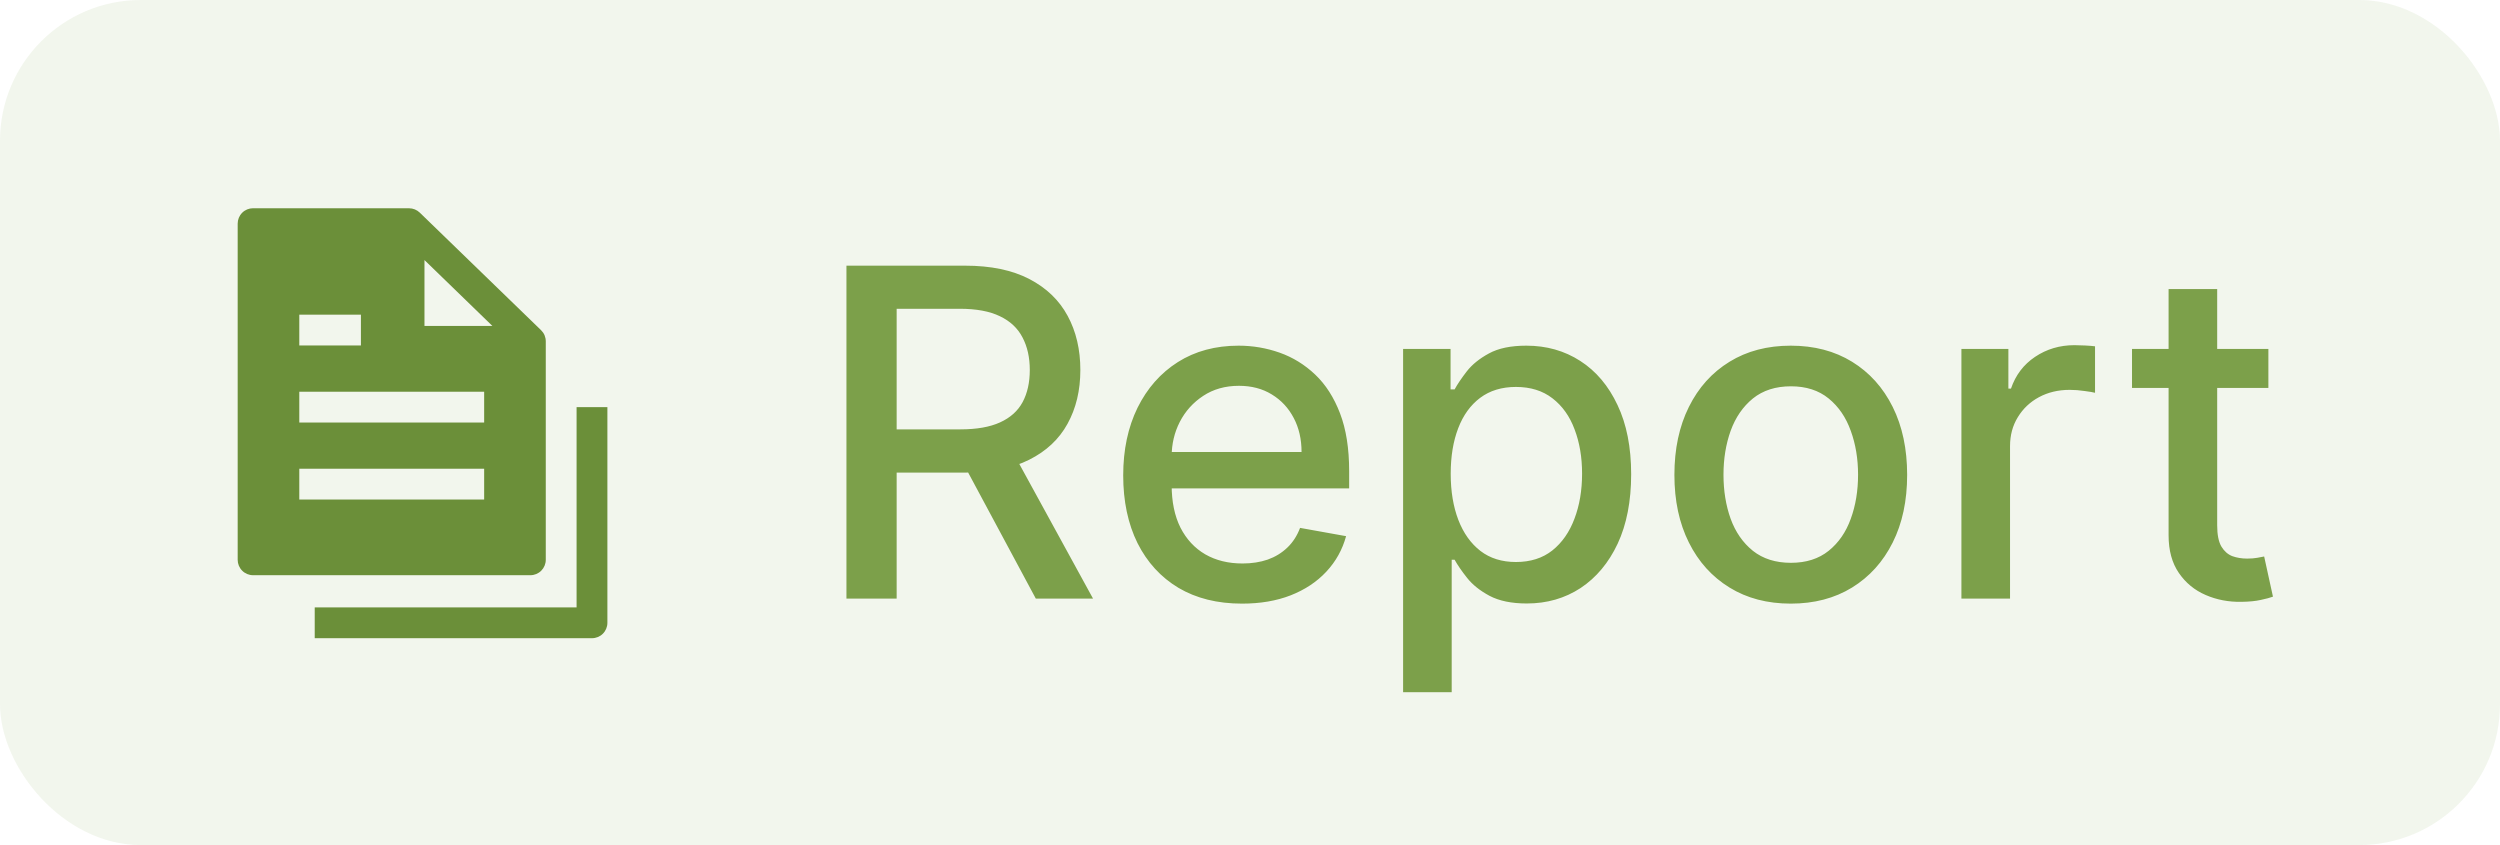
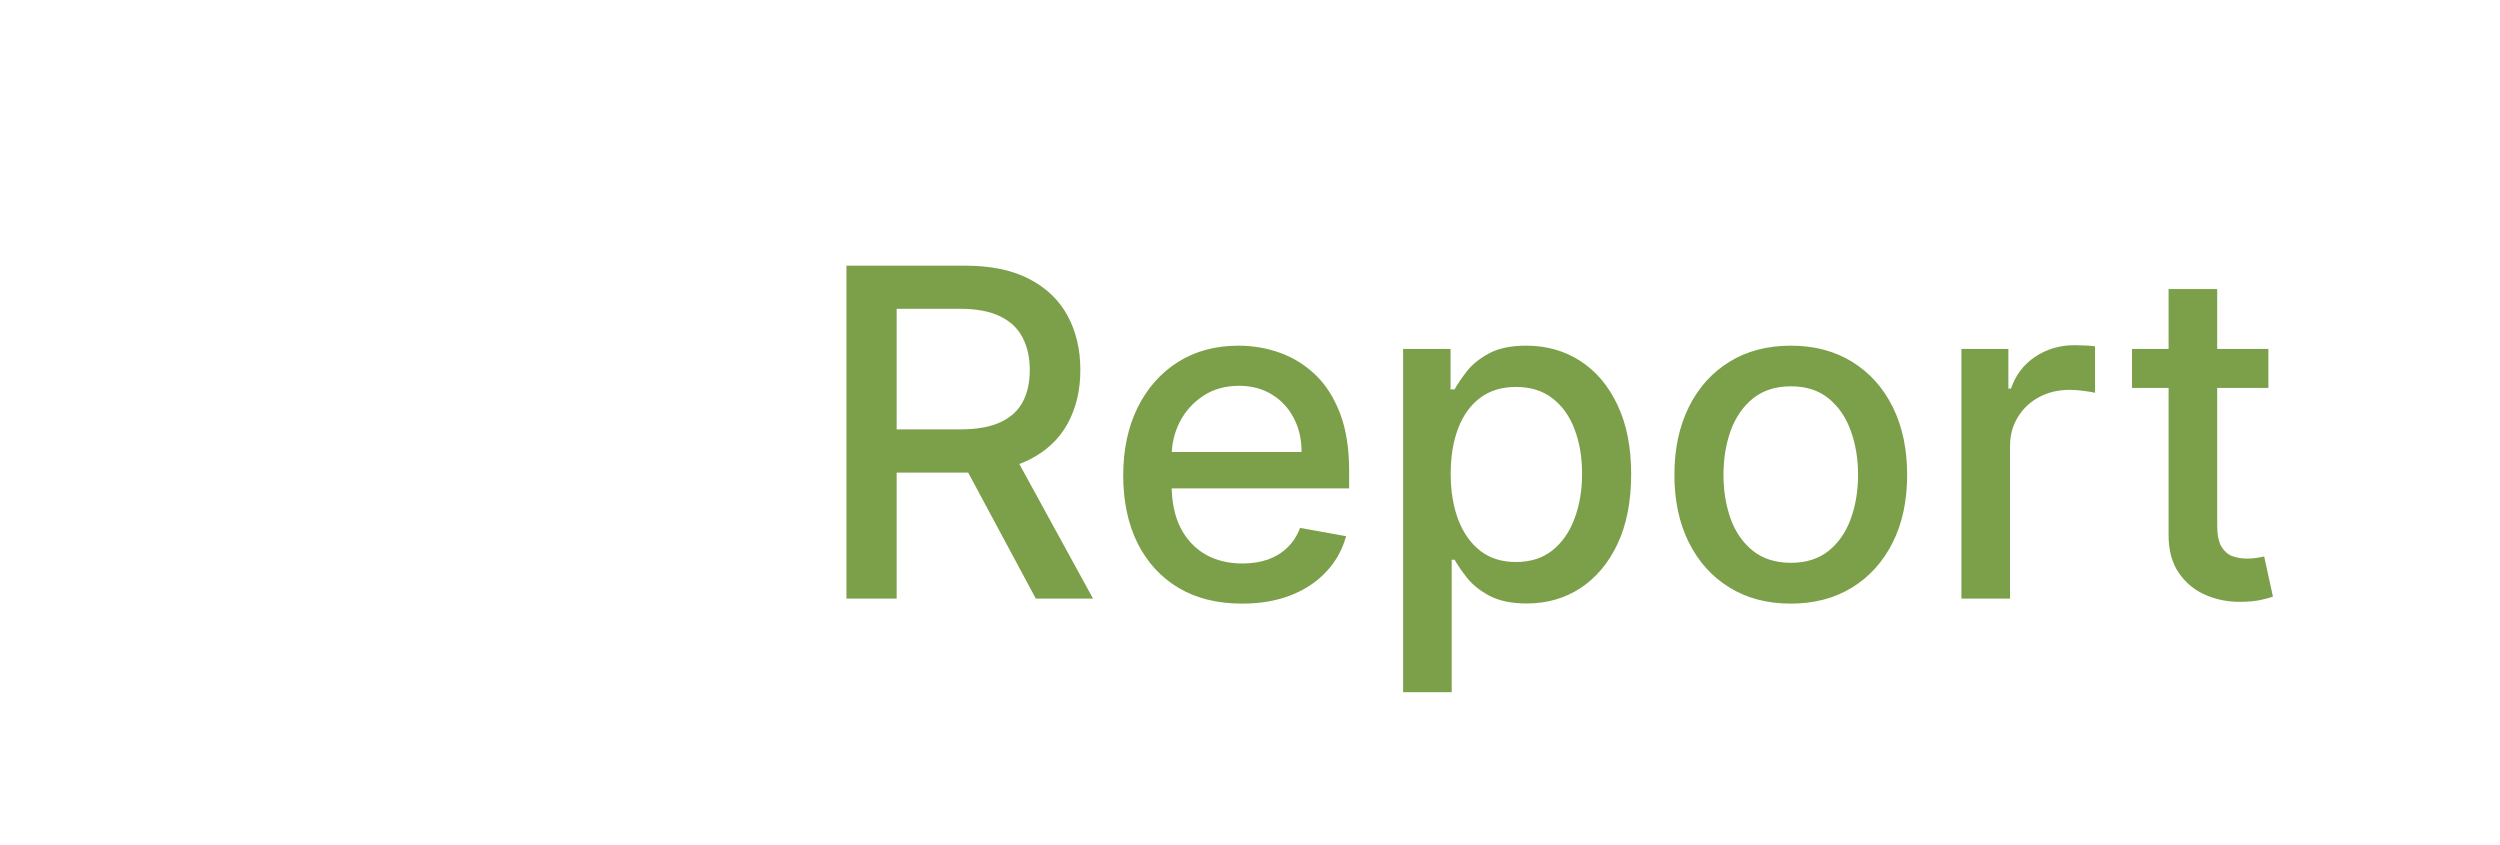
<svg xmlns="http://www.w3.org/2000/svg" width="71" height="24" viewBox="0 0 71 24" fill="none">
-   <rect width="71" height="24" rx="4" fill="#7CA04A" fill-opacity="0.1" />
-   <path fill-rule="evenodd" clip-rule="evenodd" d="M7.188 5.914C7.071 5.914 6.96 5.96 6.878 6.042C6.796 6.124 6.75 6.236 6.75 6.352V15.898C6.75 16.014 6.796 16.125 6.878 16.207C6.96 16.29 7.071 16.336 7.188 16.336H15.062C15.178 16.336 15.29 16.29 15.372 16.207C15.454 16.125 15.5 16.014 15.5 15.898V9.693C15.5 9.635 15.488 9.577 15.466 9.522C15.443 9.468 15.409 9.419 15.367 9.378L11.922 6.039C11.841 5.96 11.731 5.915 11.618 5.915L7.188 5.914ZM13.983 9.256L12.055 7.386V9.256H13.983ZM10.25 9.812H8.5V8.937H10.25V9.812ZM13.75 12H8.5V11.125H13.75V12ZM8.5 14.187H13.75V13.312H8.5V14.187Z" fill="#6B8F39" />
-   <path d="M16.375 11.562V17.25H8.938V18.125H16.812C16.928 18.125 17.04 18.079 17.122 17.997C17.204 17.915 17.25 17.803 17.25 17.688V11.562H16.375Z" fill="#6B8F39" />
  <path d="M24.039 17V7.545H27.409C28.141 7.545 28.749 7.672 29.232 7.924C29.718 8.176 30.082 8.526 30.322 8.972C30.562 9.415 30.682 9.928 30.682 10.509C30.682 11.088 30.56 11.597 30.317 12.037C30.077 12.474 29.714 12.814 29.228 13.057C28.744 13.301 28.137 13.422 27.404 13.422H24.851V12.194H27.275C27.736 12.194 28.112 12.128 28.401 11.996C28.694 11.863 28.908 11.671 29.043 11.419C29.178 11.166 29.246 10.863 29.246 10.509C29.246 10.152 29.177 9.843 29.038 9.581C28.903 9.32 28.689 9.12 28.397 8.981C28.107 8.84 27.727 8.769 27.256 8.769H25.465V17H24.039ZM28.706 12.734L31.042 17H29.417L27.127 12.734H28.706ZM35.274 17.143C34.575 17.143 33.974 16.994 33.469 16.695C32.967 16.394 32.58 15.97 32.306 15.426C32.035 14.878 31.899 14.236 31.899 13.501C31.899 12.774 32.035 12.134 32.306 11.58C32.58 11.026 32.961 10.594 33.451 10.283C33.943 9.972 34.519 9.817 35.177 9.817C35.577 9.817 35.965 9.883 36.34 10.015C36.716 10.148 37.053 10.355 37.352 10.639C37.65 10.922 37.885 11.289 38.058 11.742C38.23 12.191 38.316 12.738 38.316 13.381V13.87H32.68V12.836H36.964C36.964 12.473 36.89 12.151 36.742 11.871C36.594 11.588 36.387 11.365 36.119 11.202C35.854 11.039 35.543 10.957 35.186 10.957C34.799 10.957 34.46 11.052 34.171 11.243C33.885 11.431 33.663 11.677 33.506 11.982C33.352 12.284 33.275 12.611 33.275 12.965V13.773C33.275 14.247 33.358 14.65 33.524 14.983C33.694 15.315 33.929 15.569 34.231 15.744C34.532 15.917 34.885 16.003 35.288 16.003C35.55 16.003 35.788 15.966 36.004 15.892C36.219 15.815 36.405 15.701 36.562 15.55C36.719 15.4 36.839 15.213 36.922 14.992L38.229 15.227C38.124 15.612 37.936 15.949 37.665 16.238C37.398 16.524 37.061 16.748 36.654 16.908C36.251 17.065 35.791 17.143 35.274 17.143ZM39.848 19.659V9.909H41.196V11.059H41.311C41.391 10.911 41.507 10.74 41.657 10.546C41.808 10.352 42.018 10.183 42.285 10.038C42.553 9.891 42.907 9.817 43.347 9.817C43.92 9.817 44.431 9.961 44.88 10.251C45.329 10.54 45.681 10.957 45.937 11.502C46.196 12.046 46.325 12.702 46.325 13.468C46.325 14.235 46.197 14.892 45.942 15.44C45.686 15.984 45.335 16.404 44.889 16.7C44.443 16.992 43.933 17.139 43.361 17.139C42.93 17.139 42.578 17.066 42.304 16.922C42.033 16.777 41.821 16.608 41.667 16.414C41.513 16.22 41.394 16.047 41.311 15.897H41.228V19.659H39.848ZM41.2 13.454C41.2 13.953 41.273 14.39 41.417 14.766C41.562 15.141 41.771 15.435 42.045 15.647C42.319 15.857 42.655 15.961 43.052 15.961C43.464 15.961 43.809 15.852 44.086 15.633C44.363 15.412 44.572 15.112 44.714 14.733C44.858 14.355 44.931 13.928 44.931 13.454C44.931 12.987 44.86 12.567 44.718 12.194C44.58 11.822 44.37 11.528 44.09 11.312C43.813 11.097 43.467 10.989 43.052 10.989C42.652 10.989 42.313 11.092 42.036 11.299C41.762 11.505 41.554 11.793 41.413 12.162C41.271 12.531 41.2 12.962 41.2 13.454ZM50.858 17.143C50.193 17.143 49.613 16.991 49.118 16.686C48.622 16.381 48.237 15.955 47.964 15.407C47.69 14.86 47.553 14.219 47.553 13.487C47.553 12.751 47.69 12.108 47.964 11.557C48.237 11.006 48.622 10.579 49.118 10.274C49.613 9.969 50.193 9.817 50.858 9.817C51.523 9.817 52.103 9.969 52.599 10.274C53.094 10.579 53.479 11.006 53.753 11.557C54.027 12.108 54.163 12.751 54.163 13.487C54.163 14.219 54.027 14.86 53.753 15.407C53.479 15.955 53.094 16.381 52.599 16.686C52.103 16.991 51.523 17.143 50.858 17.143ZM50.863 15.984C51.294 15.984 51.651 15.87 51.934 15.643C52.217 15.415 52.426 15.112 52.562 14.733C52.7 14.355 52.769 13.938 52.769 13.482C52.769 13.03 52.7 12.614 52.562 12.236C52.426 11.854 52.217 11.548 51.934 11.317C51.651 11.086 51.294 10.971 50.863 10.971C50.429 10.971 50.069 11.086 49.782 11.317C49.499 11.548 49.288 11.854 49.15 12.236C49.015 12.614 48.947 13.03 48.947 13.482C48.947 13.938 49.015 14.355 49.15 14.733C49.288 15.112 49.499 15.415 49.782 15.643C50.069 15.87 50.429 15.984 50.863 15.984ZM55.704 17V9.909H57.038V11.036H57.112C57.242 10.654 57.469 10.354 57.795 10.135C58.125 9.914 58.497 9.803 58.913 9.803C58.999 9.803 59.1 9.806 59.217 9.812C59.337 9.818 59.431 9.826 59.499 9.835V11.155C59.444 11.14 59.345 11.123 59.204 11.105C59.062 11.083 58.92 11.072 58.779 11.072C58.453 11.072 58.162 11.142 57.906 11.28C57.654 11.416 57.454 11.605 57.306 11.848C57.158 12.088 57.085 12.362 57.085 12.67V17H55.704ZM64.422 9.909V11.017H60.549V9.909H64.422ZM61.588 8.21H62.968V14.918C62.968 15.186 63.008 15.387 63.088 15.523C63.168 15.655 63.272 15.746 63.398 15.795C63.527 15.841 63.667 15.864 63.818 15.864C63.928 15.864 64.025 15.857 64.109 15.841C64.192 15.826 64.256 15.814 64.302 15.804L64.552 16.945C64.472 16.975 64.358 17.006 64.21 17.037C64.062 17.071 63.878 17.089 63.656 17.092C63.293 17.099 62.955 17.034 62.641 16.898C62.327 16.763 62.073 16.554 61.879 16.271C61.685 15.988 61.588 15.632 61.588 15.204V8.21Z" fill="#7CA04A" />
</svg>